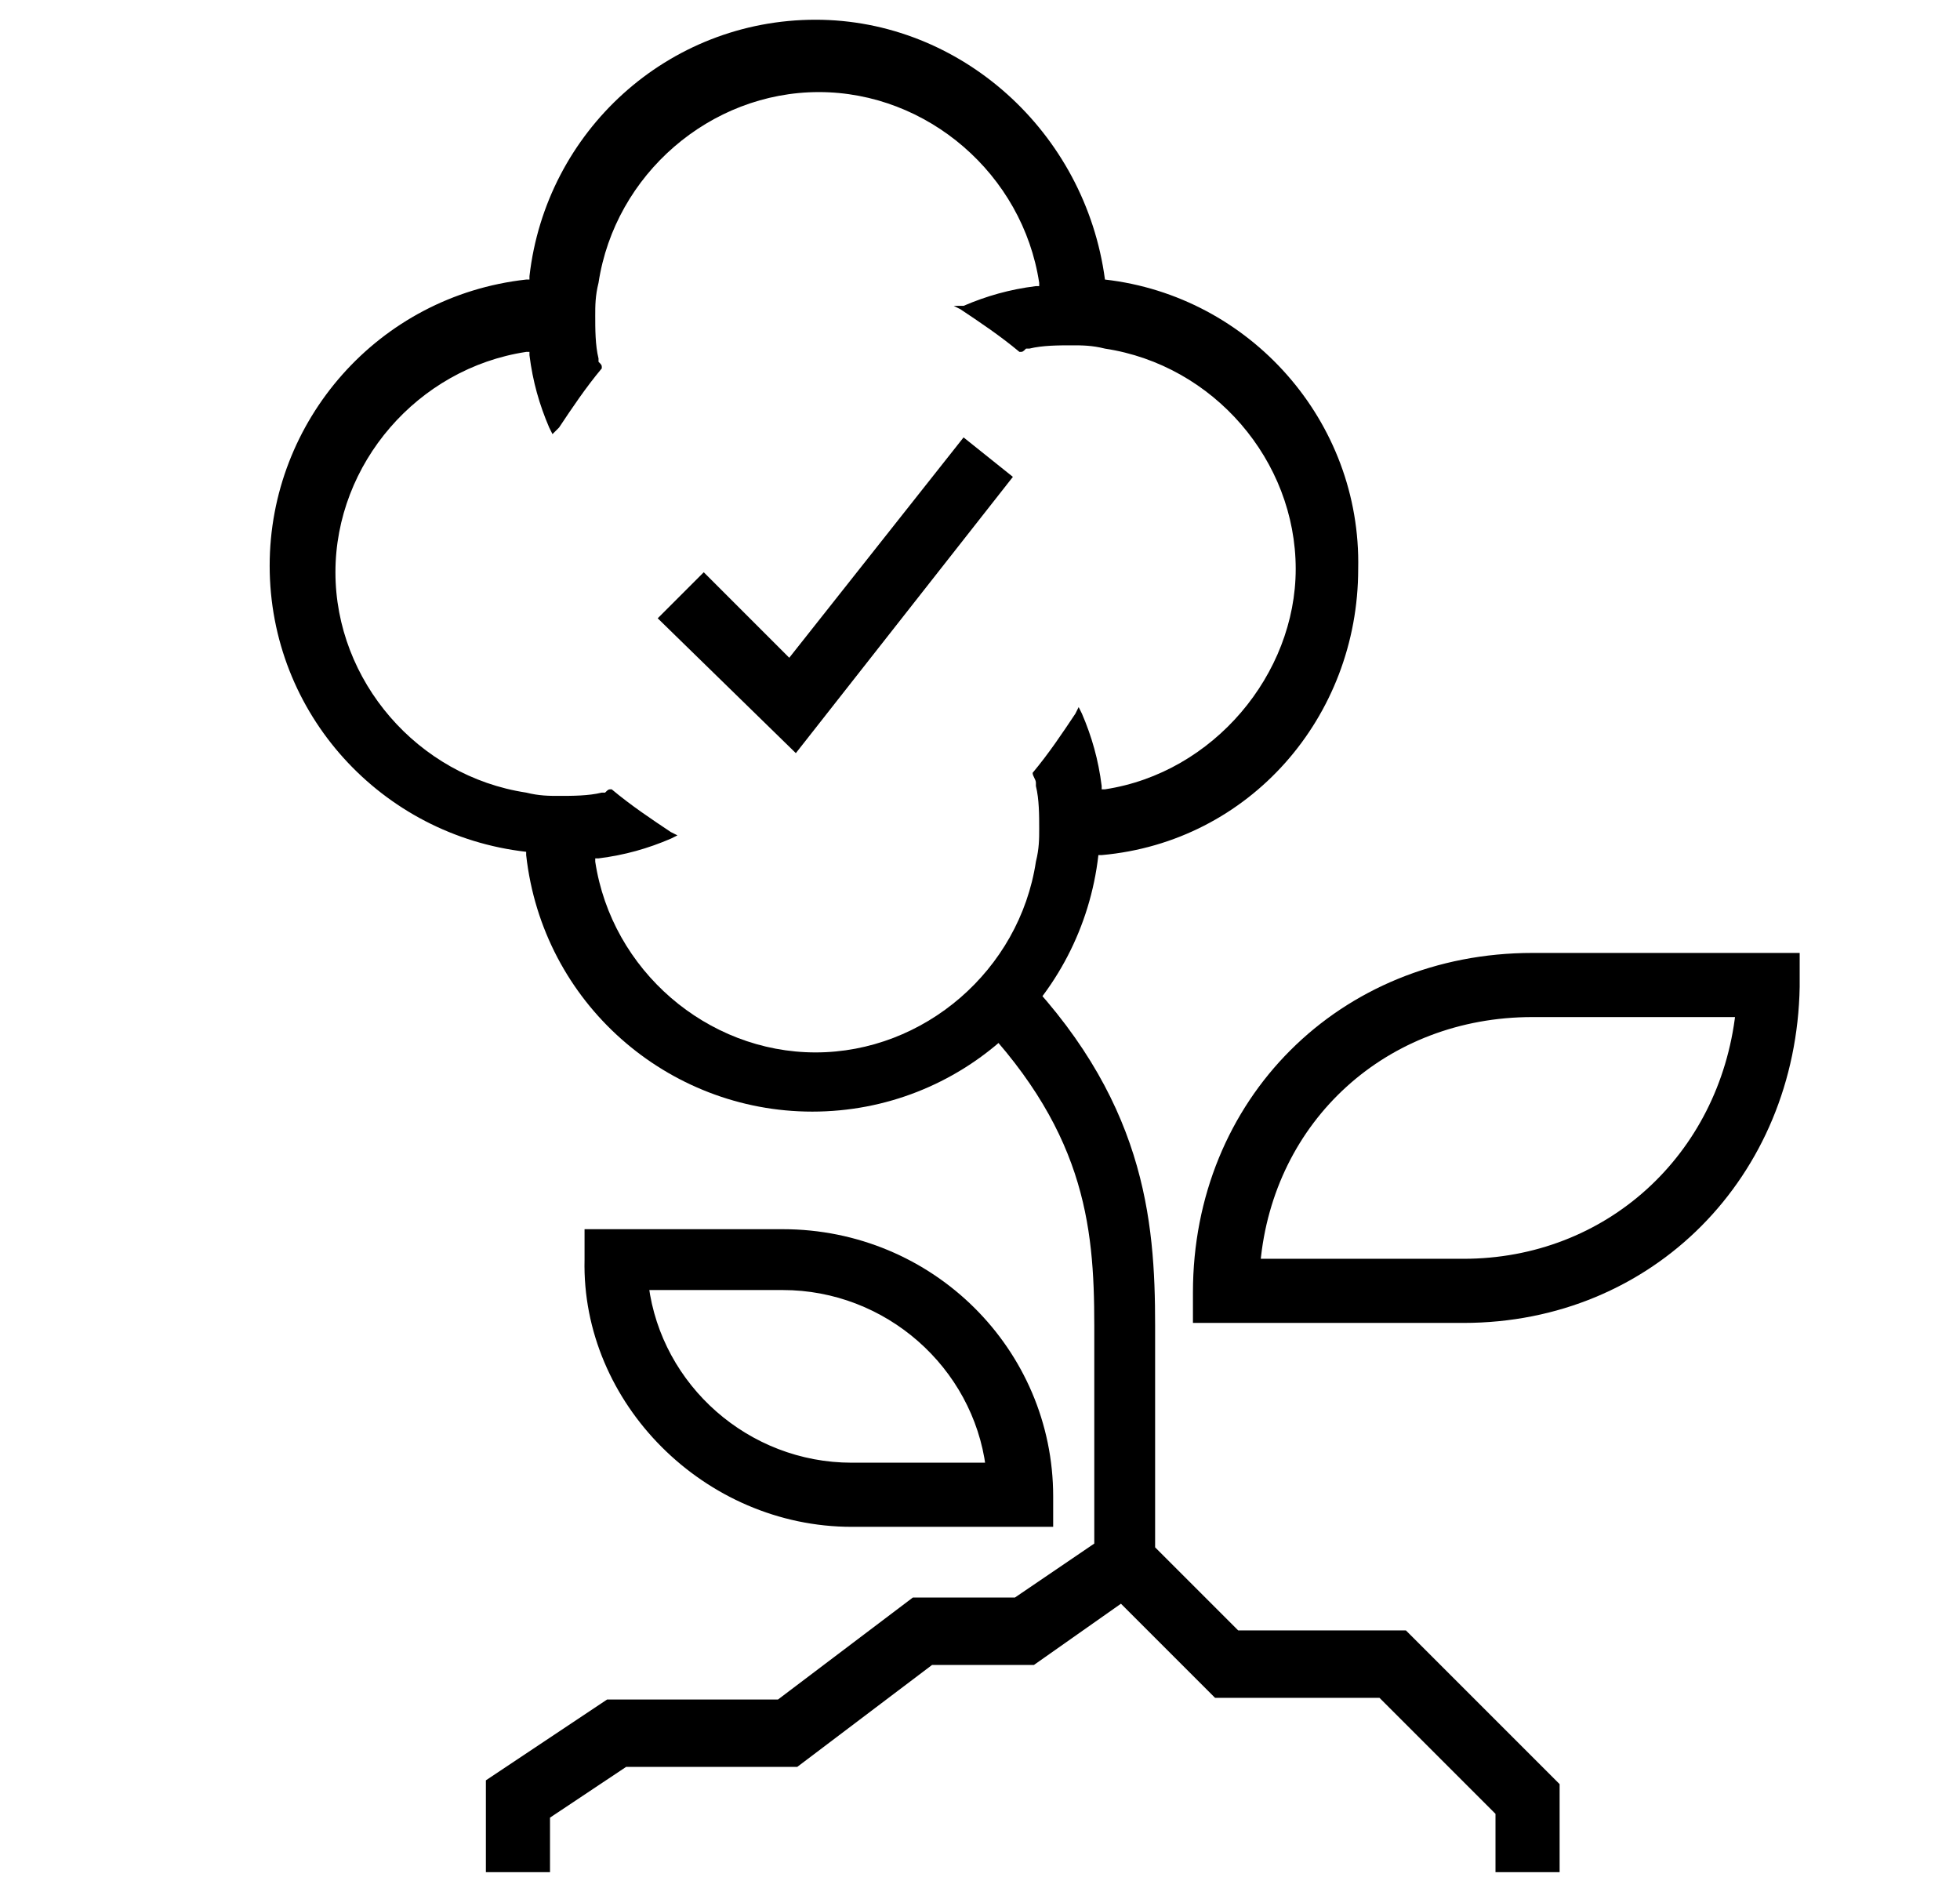
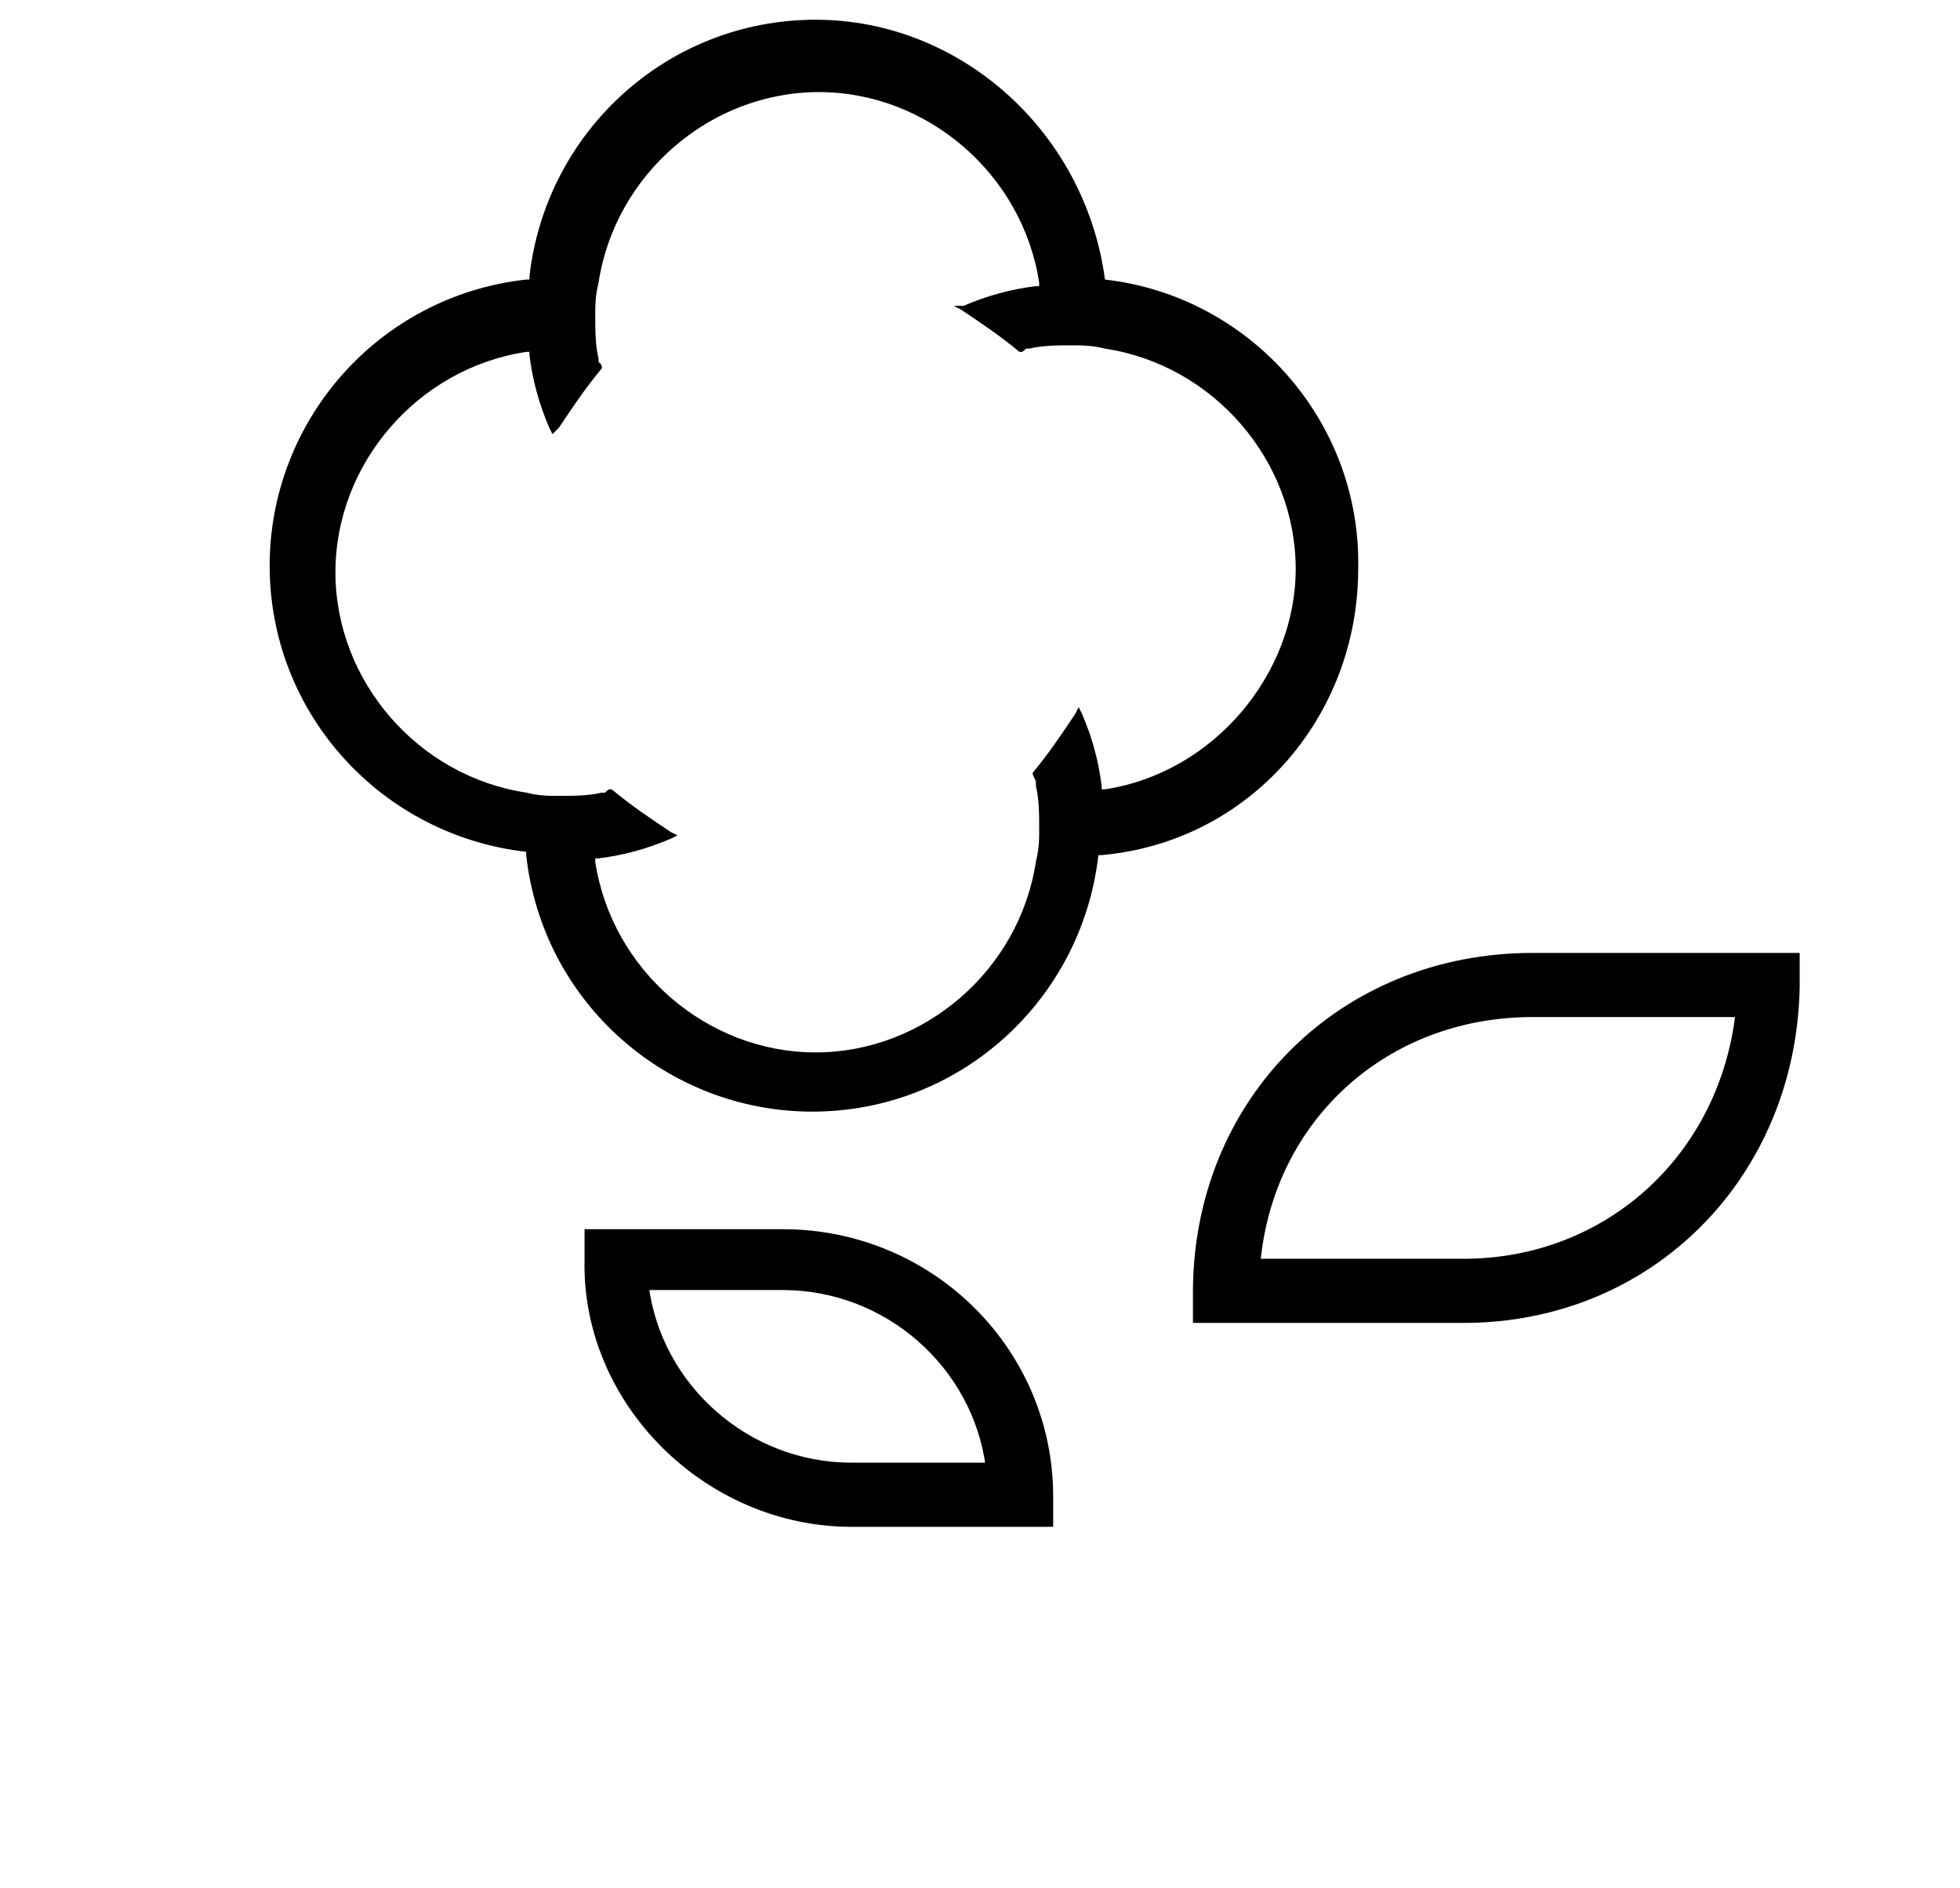
<svg xmlns="http://www.w3.org/2000/svg" version="1.1" id="icons" x="0px" y="0px" viewBox="0 0 59.6 57.4" style="enable-background:new 0 0 59.6 57.4;" xml:space="preserve">
  <style type="text/css">
	.st0{stroke:#000000;stroke-width:0.25;stroke-miterlimit:10;}
</style>
  <g>
-     <path class="st0" d="M37.6,49.7L35,47.1v-6.8c0-3.2-0.3-6.9-4.3-10.9l-1.2,1.2c3.6,3.6,3.9,6.6,3.9,9.7V47l-2.5,1.7h-3.1l-4.1,3.1   h-5.2l-3.6,2.4v2.6h1.7v-1.6l2.4-1.6h5.2l4.1-3.1h3.1l2.7-1.9l2.9,2.9H42l3.6,3.6v1.7h1.7v-2.5l-4.6-4.6H37.6z" />
    <path class="st0" d="M25.9,46.3h6v-0.8c0-4.4-3.6-8-8.1-8h-5.9v0.8C17.8,42.6,21.5,46.3,25.9,46.3z M23.8,39.1   c3.2,0,5.9,2.4,6.3,5.5h-4.2c-3.2,0-5.9-2.4-6.3-5.5H23.8z" />
    <path class="st0" d="M46.6,29.1c-5.8,0-10.2,4.4-10.2,10.2v0.8h8.1c5.7,0,10-4.4,10.1-10.1l0-0.9H46.6z M44.5,38.4h-6.3   c0.4-4.4,3.9-7.6,8.4-7.6h6.3C52.4,35.2,48.9,38.4,44.5,38.4z" />
  </g>
  <g>
-     <polygon points="24,20 21.4,17.4 20,18.8 24.2,22.9 30.8,14.5 29.3,13.3  " />
    <path d="M33.6,8.5L33.6,8.5L33.6,8.5C33,4,29.2,0.6,24.8,0.6c-4.5,0-8.2,3.4-8.7,7.8v0.1l-0.1,0c-4.5,0.5-7.8,4.3-7.8,8.7   c0,4.5,3.4,8.2,7.8,8.7H16l0,0.1c0.5,4.5,4.3,7.8,8.7,7.8c4.5,0,8.2-3.4,8.7-7.8V26h0.1c4.5-0.4,7.8-4.2,7.8-8.7   C41.4,12.8,38,9,33.6,8.5z M31.5,23.8c0,0,0,0.1,0,0.1c0.1,0.4,0.1,0.9,0.1,1.3c0,0.3,0,0.6-0.1,1c-0.5,3.3-3.4,5.8-6.7,5.8   c-3.3,0-6.2-2.5-6.7-5.8v-0.1l0.1,0c0.8-0.1,1.5-0.3,2.2-0.6l0.2-0.1l-0.2-0.1c-0.6-0.4-1.2-0.8-1.8-1.3l0,0h0   c-0.1,0-0.1,0-0.2,0.1c0,0-0.1,0-0.1,0c-0.4,0.1-0.9,0.1-1.3,0.1c-0.3,0-0.6,0-1-0.1c-3.3-0.5-5.8-3.4-5.8-6.7   c0-3.3,2.5-6.2,5.8-6.7h0.1l0,0.1c0.1,0.8,0.3,1.5,0.6,2.2l0.1,0.2L17,13c0.4-0.6,0.8-1.2,1.3-1.8l0,0v0c0-0.1,0-0.1-0.1-0.2   c0,0,0-0.1,0-0.1c-0.1-0.4-0.1-0.9-0.1-1.3c0-0.3,0-0.6,0.1-1c0.5-3.3,3.4-5.8,6.7-5.8c3.3,0,6.2,2.5,6.7,5.8v0.1l-0.1,0   c-0.8,0.1-1.5,0.3-2.2,0.6L29,9.3l0.2,0.1c0.6,0.4,1.2,0.8,1.8,1.3l0,0h0c0.1,0,0.1,0,0.2-0.1c0,0,0.1,0,0.1,0   c0.4-0.1,0.9-0.1,1.3-0.1c0.3,0,0.6,0,1,0.1c3.3,0.5,5.8,3.4,5.8,6.7c0,3.2-2.5,6.2-5.8,6.7h-0.1l0-0.1c-0.1-0.8-0.3-1.5-0.6-2.2   l-0.1-0.2l-0.1,0.2c-0.4,0.6-0.8,1.2-1.3,1.8l0,0v0C31.4,23.6,31.5,23.7,31.5,23.8z" />
  </g>
</svg>